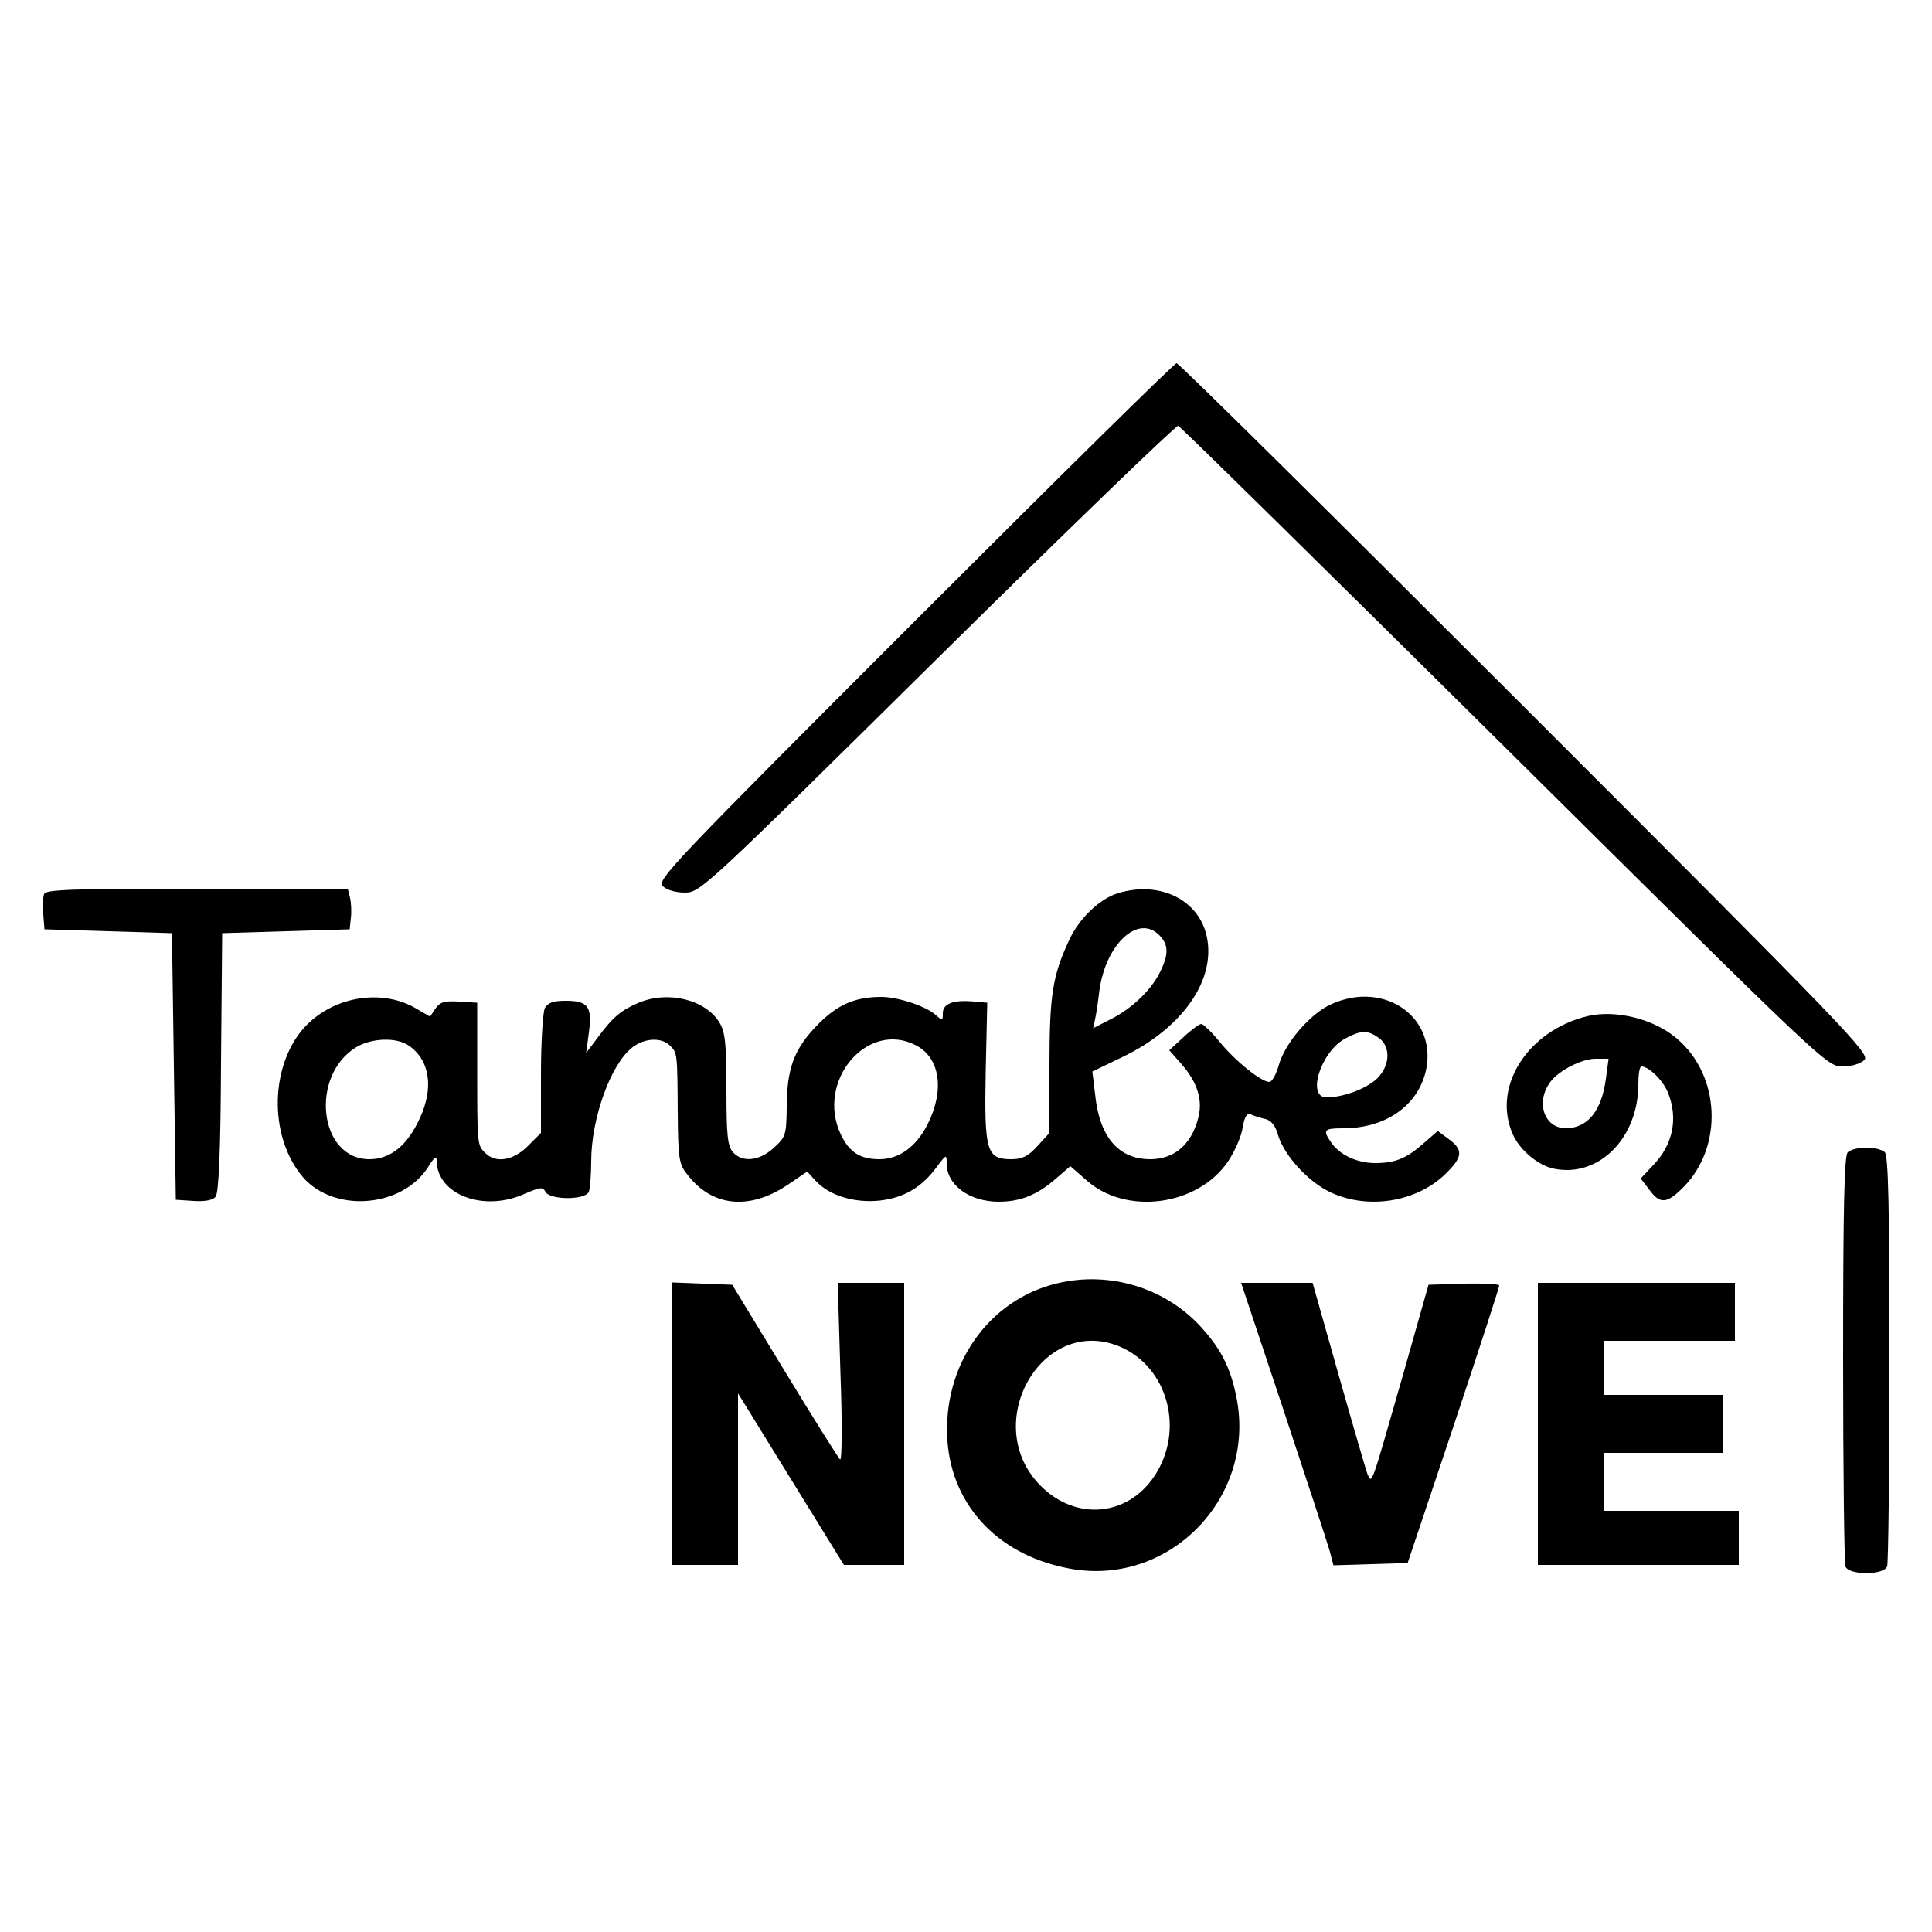
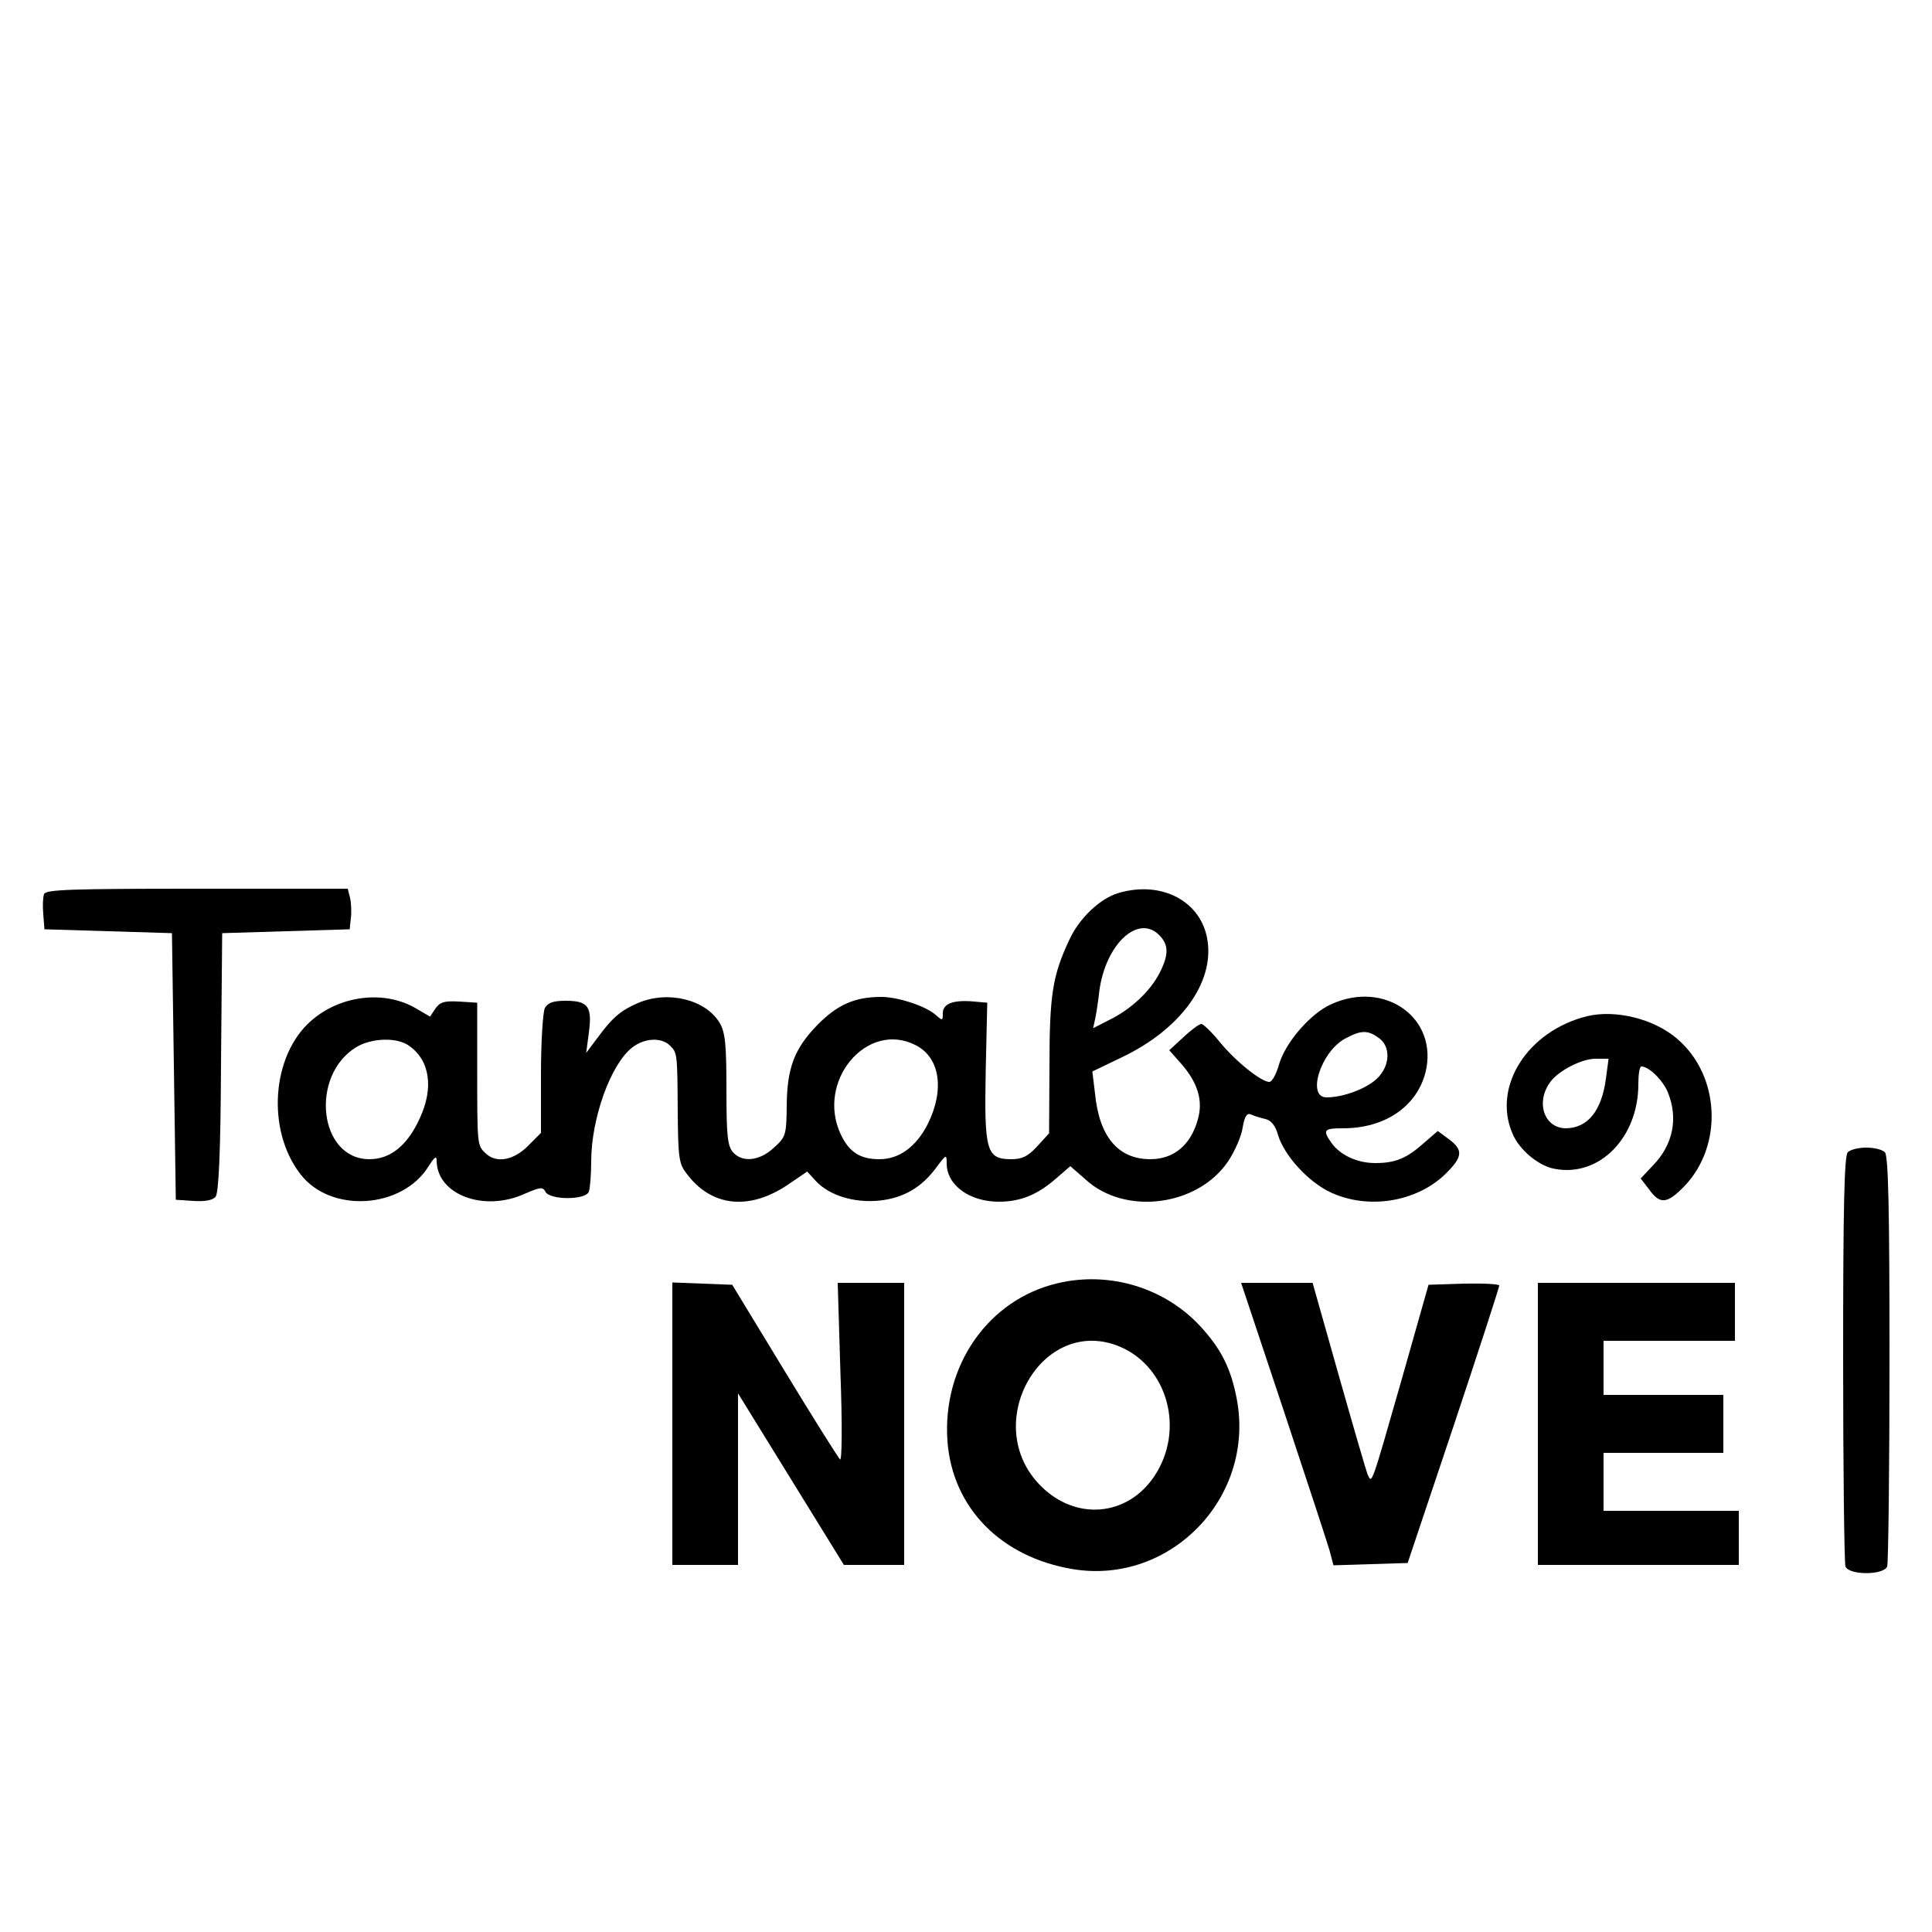
<svg xmlns="http://www.w3.org/2000/svg" version="1.0" width="500pt" height="500pt" viewBox="0 0 500 500" preserveAspectRatio="xMidYMid meet">
  <g transform="translate(0,500) scale(0.1,-0.1)" fill="#000000" stroke="none">
-     <path d="M2367 3392 c-623 -623 -668 -670 -652 -685 10 -10 33 -17 57 -17 40 0 47 6 654 606 337 333 618 604 623 602 5 -1 385 -375 844 -830 829 -822 835 -828 875 -828 24 0 47 7 57 17 16 15 -44 77 -877 910 -491 491 -897 893 -903 893 -6 0 -311 -301 -678 -668z" />
    <path d="M114 2686 c-3 -8 -4 -31 -2 -52 l3 -39 165 -5 165 -5 5 -345 5 -345 46 -3 c30 -2 50 2 57 11 8 10 13 115 14 348 l3 334 165 5 165 5 3 29 c2 15 1 39 -2 52 l-6 24 -391 0 c-324 0 -391 -2 -395 -14z" />
    <path d="M2895 2689 c-48 -14 -102 -65 -128 -122 -43 -92 -51 -142 -51 -326 l-1 -174 -31 -34 c-24 -26 -39 -33 -67 -33 -64 0 -70 21 -66 228 l4 177 -34 3 c-53 5 -81 -5 -81 -30 0 -20 -1 -20 -18 -5 -25 23 -98 47 -141 47 -69 0 -114 -20 -166 -73 -60 -62 -79 -112 -79 -215 -1 -70 -3 -75 -34 -103 -37 -34 -81 -38 -105 -11 -14 16 -17 43 -17 161 0 118 -3 148 -17 173 -36 61 -133 85 -210 53 -45 -19 -67 -37 -106 -90 l-30 -40 7 53 c9 67 -2 82 -60 82 -33 0 -46 -5 -54 -19 -5 -11 -10 -86 -10 -171 l0 -152 -34 -34 c-38 -38 -83 -45 -110 -18 -21 20 -21 21 -21 219 l0 170 -47 3 c-38 2 -49 -1 -61 -18 l-14 -21 -36 21 c-81 48 -196 35 -272 -32 -102 -89 -116 -282 -28 -396 78 -103 265 -91 333 21 14 22 20 27 20 14 0 -89 123 -135 229 -86 40 17 46 18 53 4 13 -21 104 -21 112 1 3 9 6 44 6 78 0 111 50 251 106 295 32 25 76 27 98 5 19 -19 19 -19 20 -176 1 -111 3 -130 22 -154 64 -87 162 -98 263 -30 l50 34 22 -24 c35 -38 100 -58 166 -51 62 7 109 34 148 88 24 32 25 32 25 8 0 -56 59 -99 135 -99 56 0 100 18 148 60 l37 32 40 -35 c102 -93 289 -69 368 47 18 27 35 66 38 88 5 29 11 38 21 34 8 -4 25 -9 38 -12 15 -4 26 -17 33 -43 17 -53 78 -120 136 -147 97 -45 221 -25 296 47 46 45 48 63 8 92 l-27 20 -37 -32 c-44 -39 -73 -51 -125 -51 -47 0 -91 21 -113 52 -24 34 -20 38 30 38 108 0 190 56 213 144 35 140 -104 241 -244 177 -54 -24 -119 -100 -135 -156 -7 -25 -18 -45 -25 -45 -21 0 -88 54 -128 103 -21 26 -43 47 -48 47 -5 0 -26 -15 -46 -34 l-37 -34 31 -35 c43 -49 57 -96 43 -144 -18 -66 -62 -103 -123 -103 -83 0 -132 58 -143 169 l-7 58 79 38 c149 72 236 191 219 301 -15 101 -118 156 -230 123z m105 -109 c25 -25 25 -51 1 -98 -24 -47 -74 -94 -129 -121 l-43 -22 5 23 c3 13 8 46 11 73 16 121 100 200 155 145z m568 -266 c32 -22 30 -73 -5 -106 -28 -26 -87 -48 -130 -48 -52 0 -15 118 48 152 41 22 58 23 87 2z m-2510 -20 c55 -38 65 -110 28 -189 -32 -70 -76 -105 -130 -105 -131 0 -155 216 -34 290 40 24 105 26 136 4z m1312 1 c63 -32 75 -116 31 -204 -30 -59 -74 -91 -125 -91 -50 0 -78 18 -100 64 -65 138 68 296 194 231z" />
    <path d="M4107 2370 c-153 -38 -245 -181 -193 -303 17 -42 68 -85 110 -92 115 -22 216 81 216 219 0 25 3 46 8 46 19 0 55 -35 68 -66 28 -68 14 -137 -39 -191 l-31 -33 21 -27 c29 -41 47 -39 92 7 101 105 93 287 -19 382 -59 51 -159 76 -233 58z m49 -162 c-11 -83 -47 -127 -103 -128 -57 0 -80 68 -40 121 22 29 81 59 116 59 l34 0 -7 -52z" />
    <path d="M4782 2018 c-9 -9 -12 -141 -12 -534 0 -287 3 -529 6 -538 9 -23 99 -23 108 0 3 9 6 251 6 538 0 393 -3 525 -12 534 -7 7 -28 12 -48 12 -20 0 -41 -5 -48 -12z" />
    <path d="M2737 1679 c-179 -42 -299 -213 -285 -409 13 -172 138 -300 325 -331 252 -41 471 185 424 439 -15 80 -40 130 -94 189 -92 100 -235 144 -370 112z m161 -164 c125 -53 169 -217 89 -336 -70 -104 -203 -115 -293 -25 -160 159 2 445 204 361z" />
    <path d="M1740 1315 l0 -365 85 0 85 0 0 222 0 222 137 -222 137 -222 78 0 78 0 0 365 0 365 -86 0 -86 0 7 -232 c5 -134 4 -230 -1 -225 -5 5 -70 108 -144 230 l-135 222 -78 3 -77 3 0 -366z" />
    <path d="M3321 1353 c60 -181 114 -345 120 -366 l10 -38 96 3 96 3 119 355 c65 195 118 358 118 363 0 4 -41 6 -91 5 l-92 -3 -68 -240 c-82 -286 -78 -276 -90 -250 -4 11 -38 127 -75 258 l-67 237 -93 0 -92 0 109 -327z" />
    <path d="M3980 1315 l0 -365 260 0 260 0 0 70 0 70 -175 0 -175 0 0 75 0 75 155 0 155 0 0 75 0 75 -155 0 -155 0 0 70 0 70 170 0 170 0 0 75 0 75 -255 0 -255 0 0 -365z" />
  </g>
</svg>